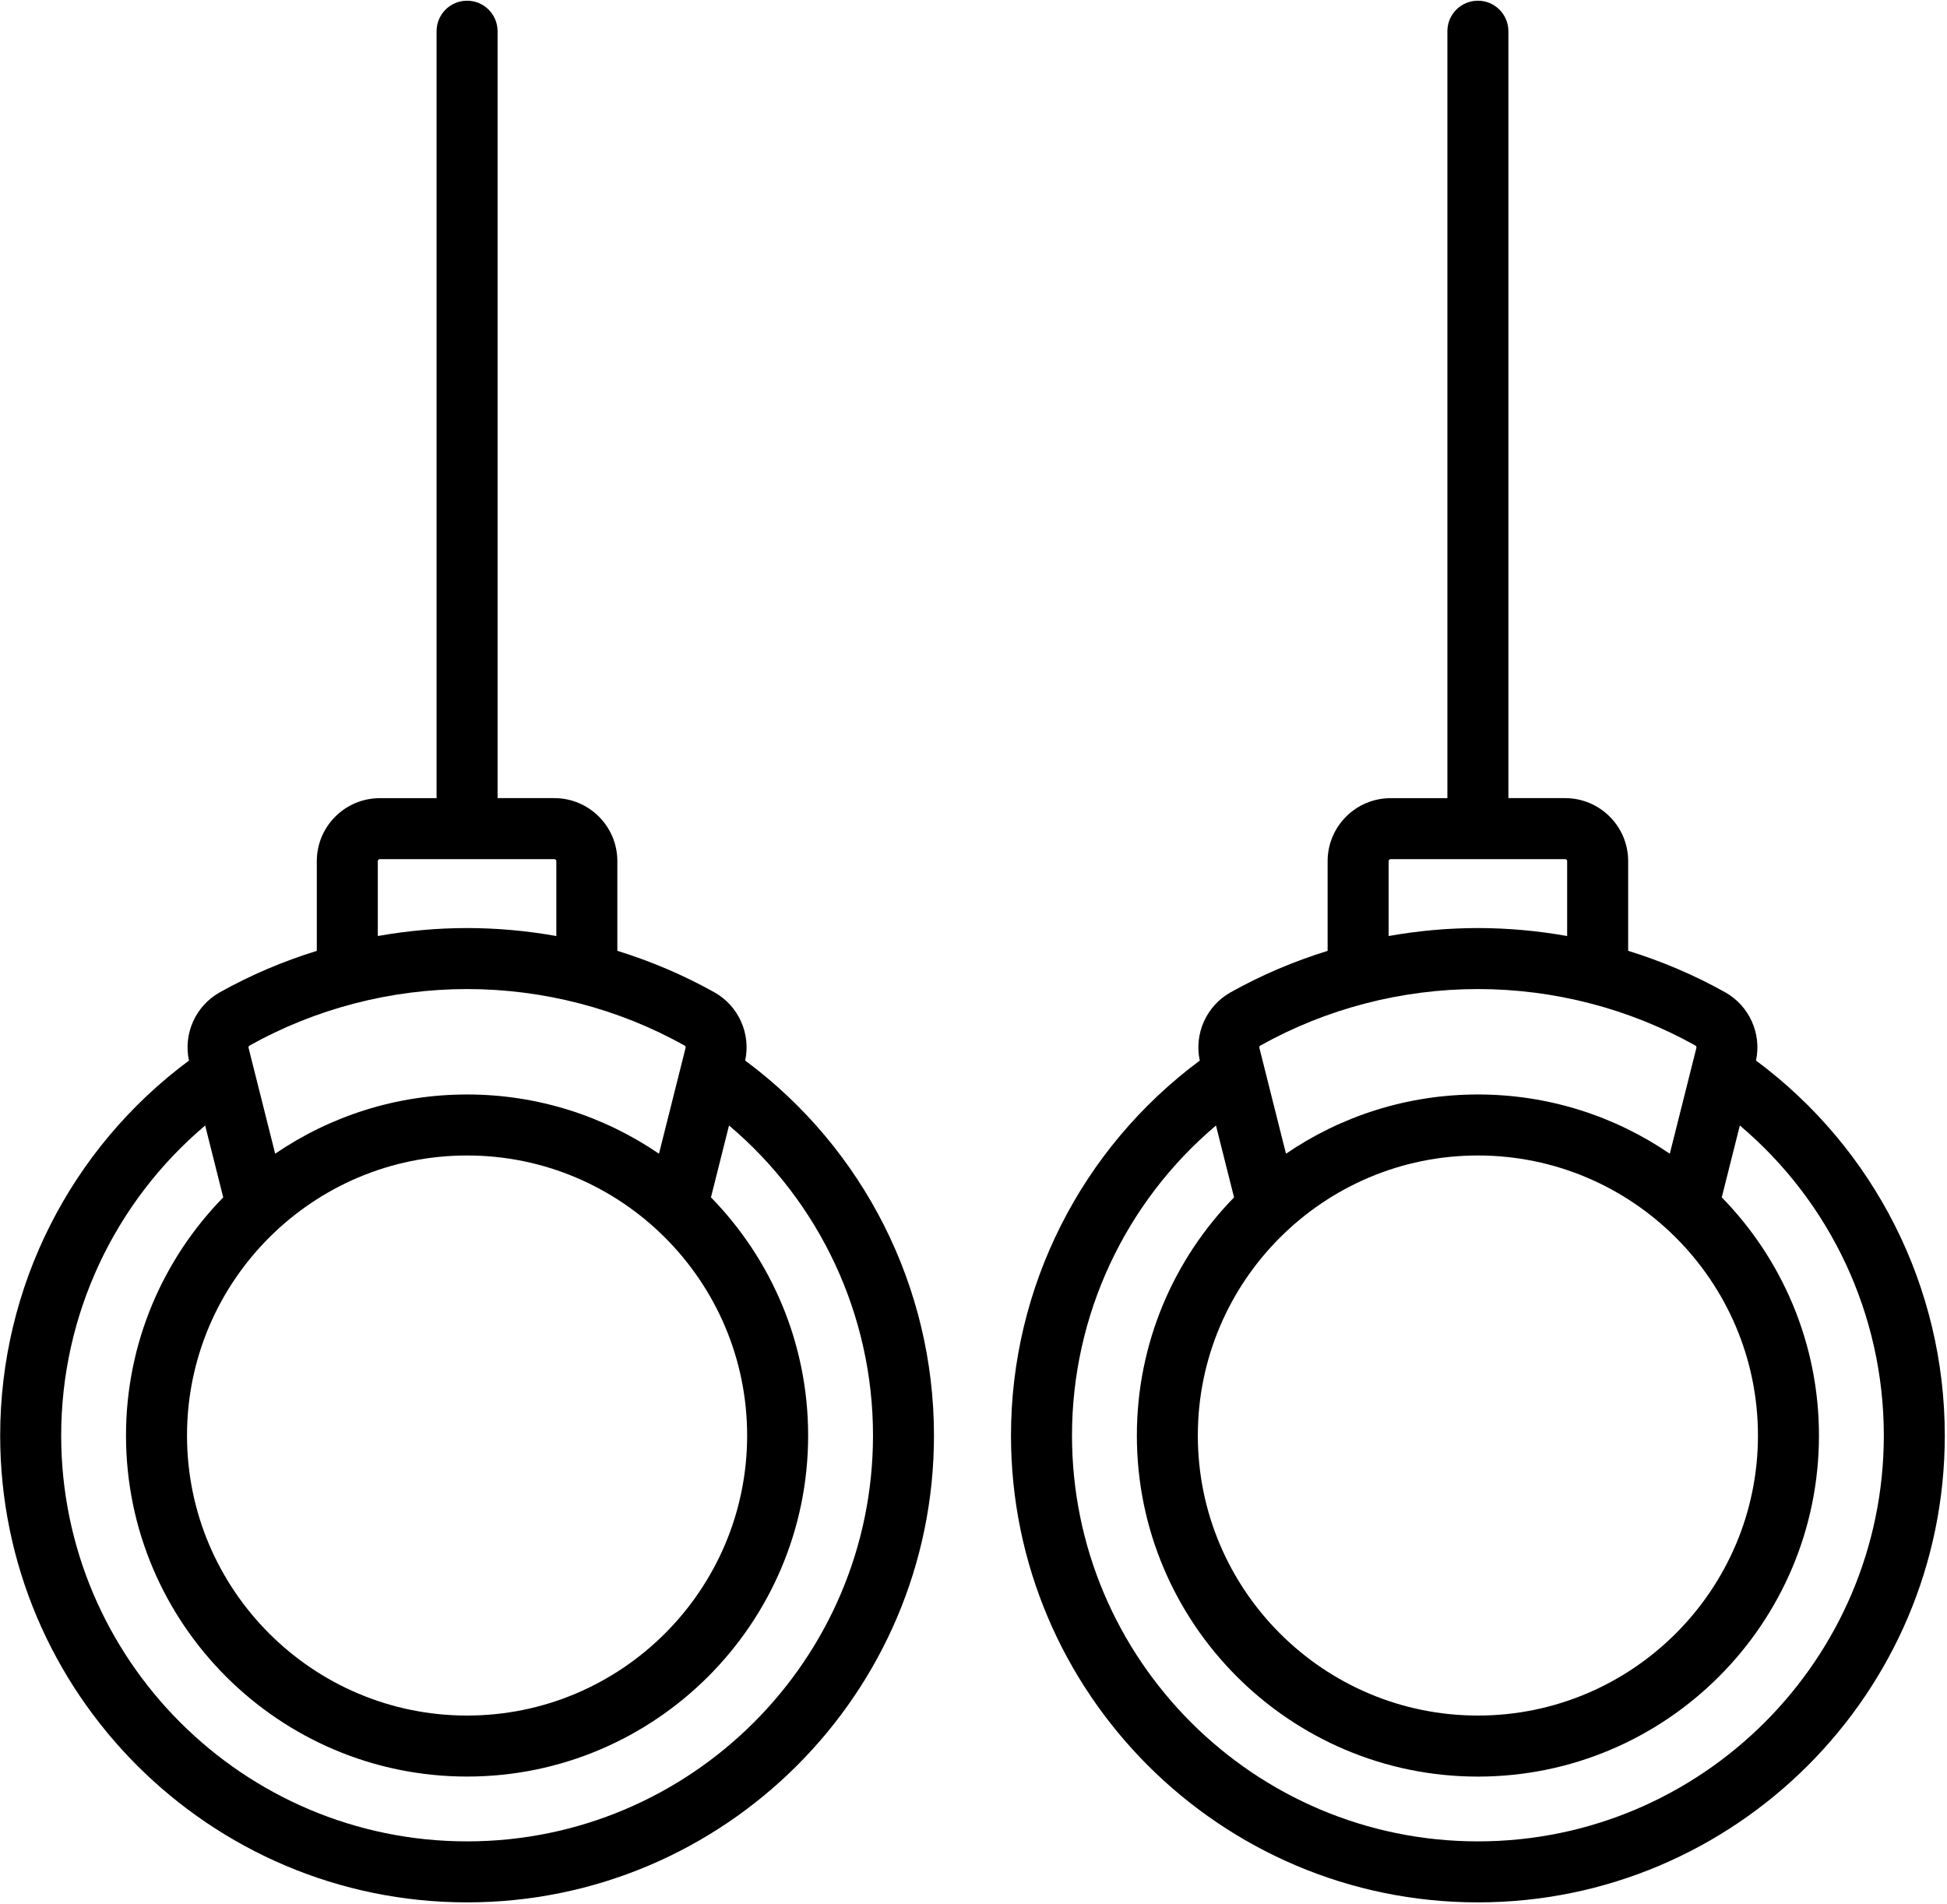
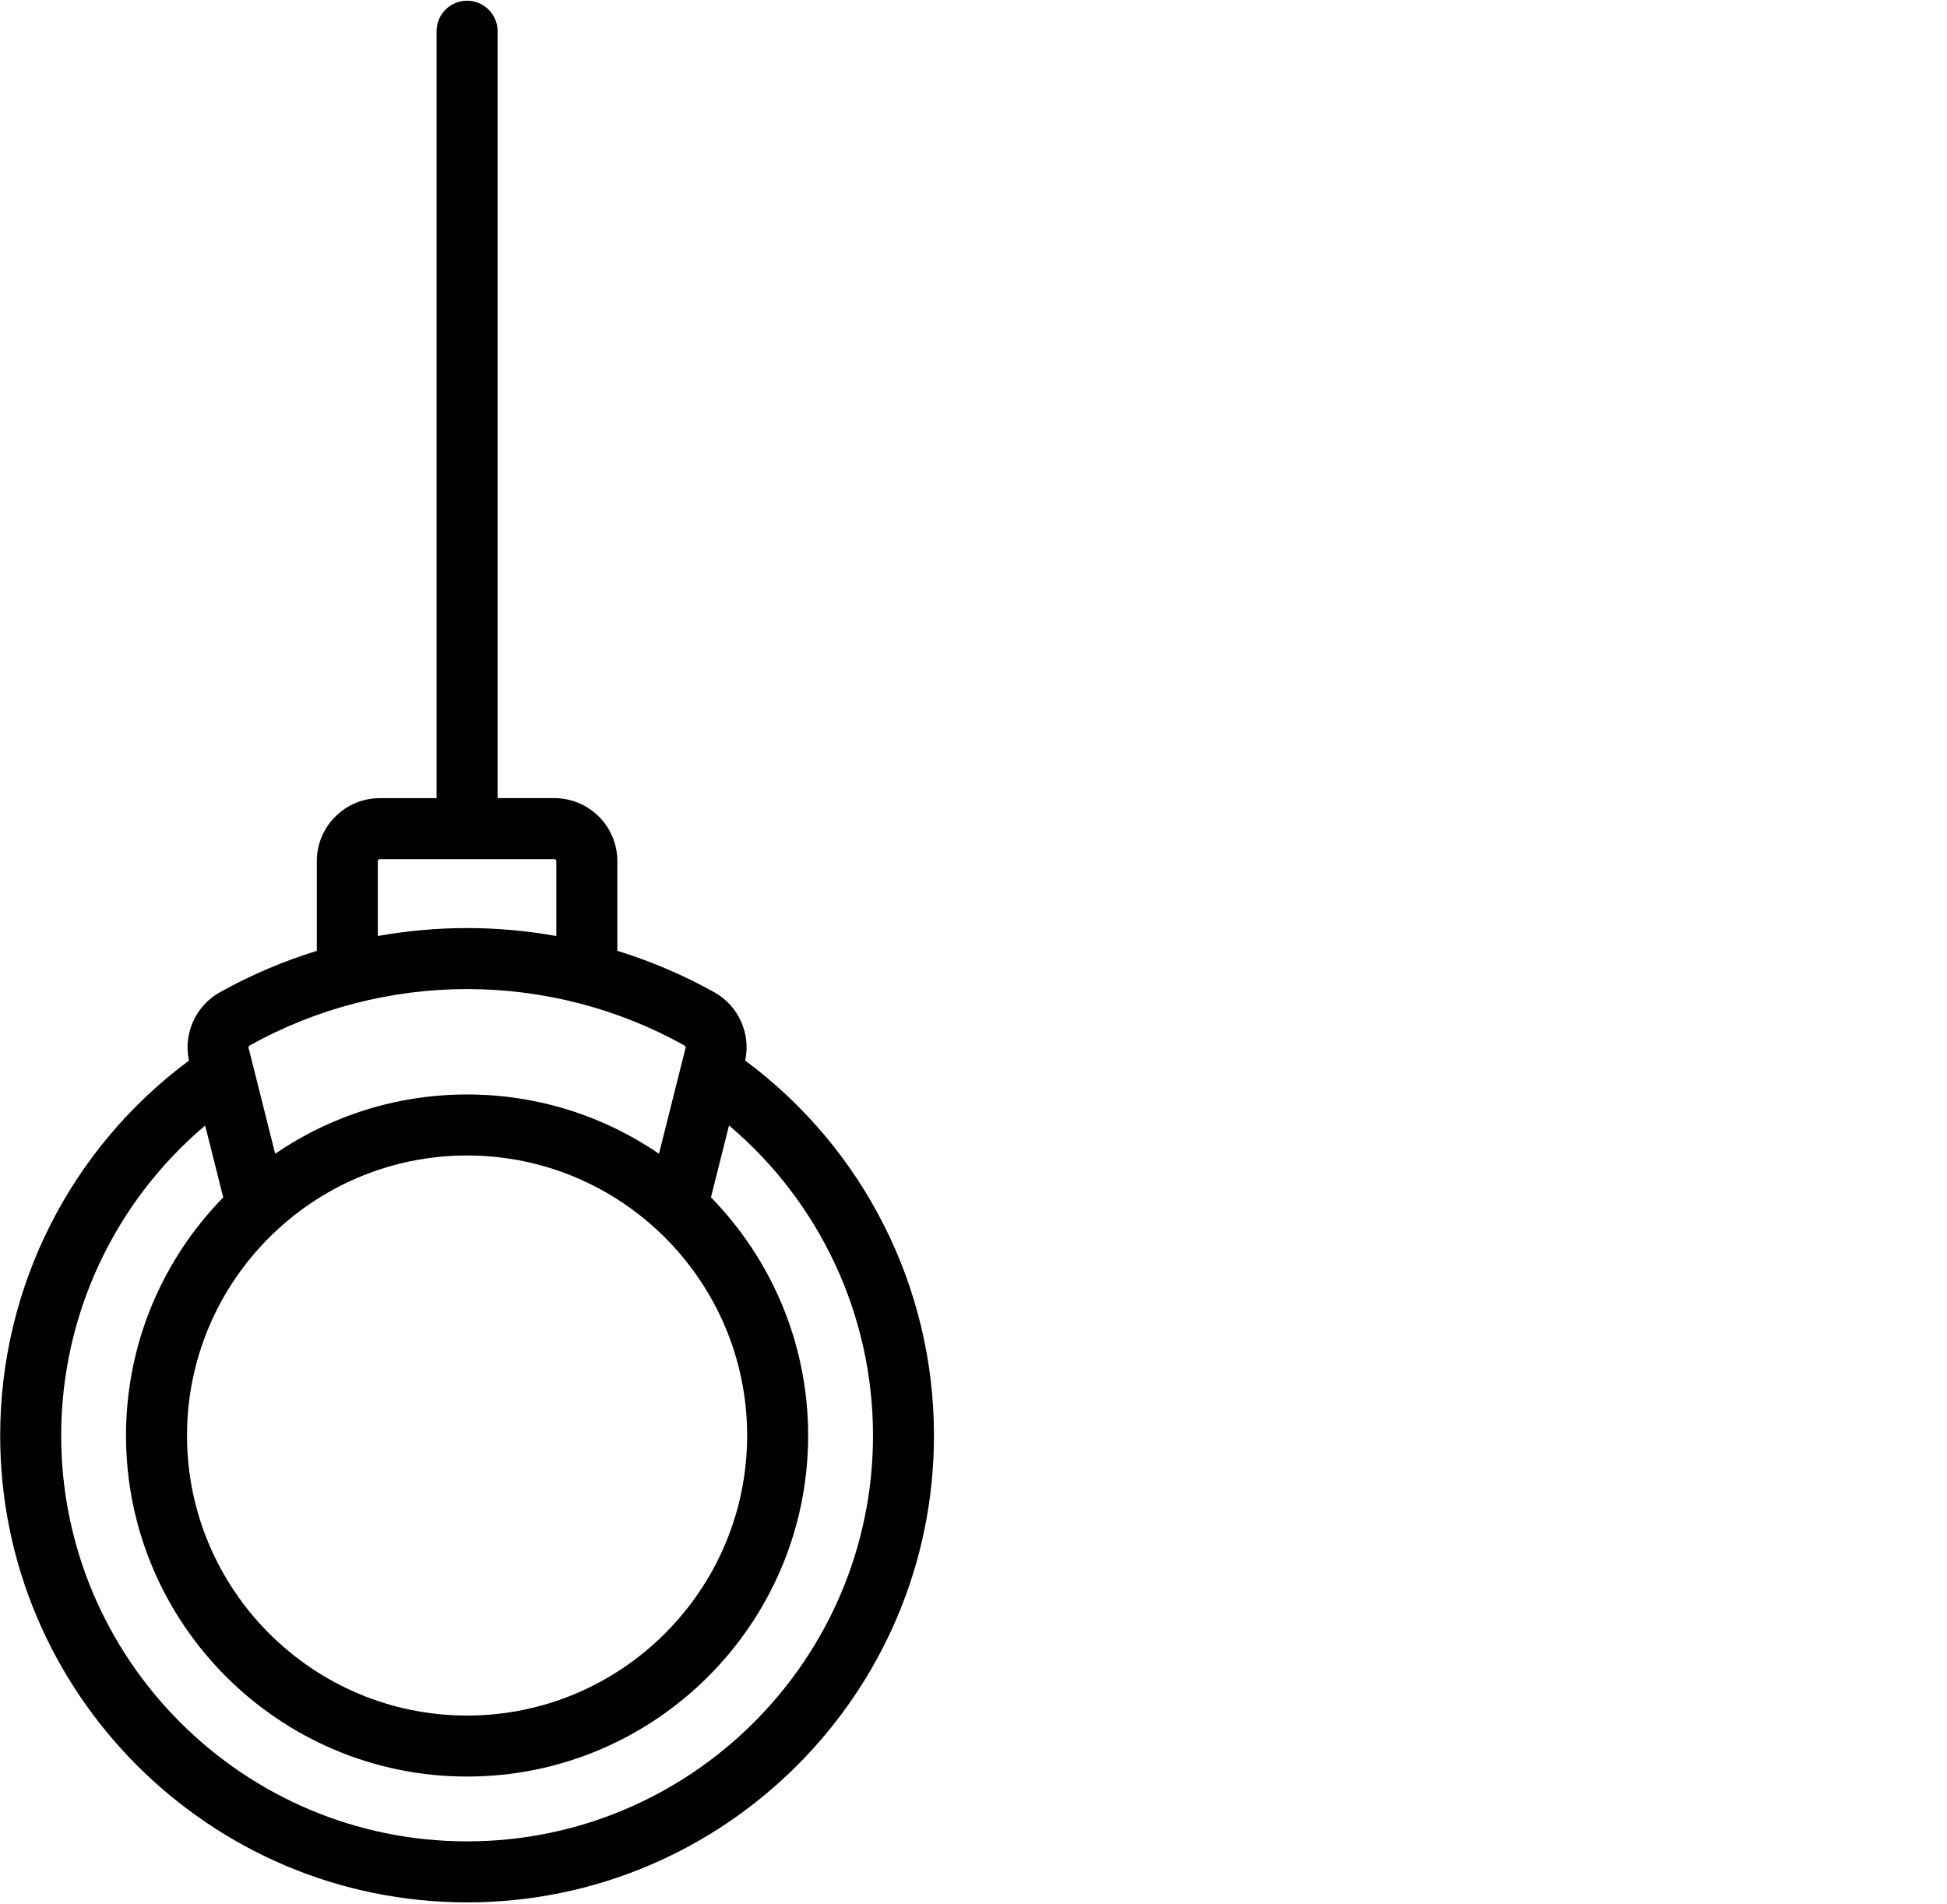
<svg xmlns="http://www.w3.org/2000/svg" width="819" height="801" viewBox="0 0 819 801" fill="none">
  <path d="M313.463 446.154C315.901 434.831 310.656 423.122 300.471 417.428C287.512 410.194 273.83 404.372 259.684 399.994V362.253C259.684 347.642 247.799 335.757 233.187 335.757H209.305V13.13C209.305 6.04 203.563 0.298 196.473 0.298C189.384 0.298 183.642 6.04 183.642 13.13V335.773H159.76C145.148 335.773 133.263 347.658 133.263 362.27V400.01C119.117 404.388 105.419 410.194 92.476 417.444C82.291 423.138 77.046 434.847 79.484 446.17C29.602 483.189 0.074 541.475 0.074 603.899C0.074 712.195 88.177 800.298 196.473 800.298C304.77 800.298 392.873 712.195 392.873 603.899C392.873 541.475 363.345 483.189 313.463 446.154ZM196.473 486.092C261.432 486.092 314.281 538.941 314.281 603.899C314.281 668.858 261.432 721.707 196.473 721.707C131.515 721.707 78.666 668.842 78.666 603.899C78.666 538.957 131.515 486.092 196.473 486.092ZM158.926 362.27C158.926 361.804 159.295 361.435 159.76 361.435H233.187C233.652 361.435 234.021 361.804 234.021 362.27V393.77C221.671 391.573 209.096 390.418 196.473 390.418C183.851 390.418 171.292 391.573 158.926 393.77V362.27ZM105.002 439.835C132.814 424.293 164.443 416.081 196.473 416.081C228.504 416.081 260.149 424.293 287.945 439.835C288.297 440.027 288.474 440.428 288.394 440.797L277.198 485.354C254.182 469.636 226.386 460.429 196.473 460.429C166.56 460.429 138.765 469.636 115.748 485.354L104.553 440.797C104.457 440.428 104.649 440.027 105.002 439.835ZM196.473 774.636C102.324 774.636 25.737 698.033 25.737 603.899C25.737 553.28 48.095 505.772 86.301 473.485L93.903 503.719C68.626 529.574 53.003 564.94 53.003 603.899C53.003 683.004 117.352 747.369 196.473 747.369C275.594 747.369 339.943 683.02 339.943 603.899C339.943 564.956 324.337 529.59 299.06 503.703L306.662 473.469C344.884 505.756 367.226 553.264 367.226 603.883C367.21 698.033 290.623 774.636 196.473 774.636Z" fill="black" />
-   <path d="M738.66 446.154C741.098 434.831 735.853 423.122 725.668 417.428C712.709 410.178 699.027 404.372 684.881 399.994V362.253C684.881 347.642 672.996 335.757 658.384 335.757H634.502V13.13C634.502 6.04 628.76 0.298 621.671 0.298C614.581 0.298 608.839 6.04 608.839 13.13V335.773H584.957C570.345 335.773 558.46 347.658 558.46 362.27V400.01C544.314 404.388 530.616 410.194 517.673 417.444C507.488 423.138 502.243 434.847 504.681 446.17C454.799 483.205 425.271 541.491 425.271 603.899C425.271 712.195 513.374 800.298 621.671 800.298C729.967 800.298 818.07 712.195 818.07 603.899C818.07 541.475 788.542 483.189 738.66 446.154ZM621.671 486.092C686.629 486.092 739.478 538.941 739.478 603.899C739.478 668.858 686.629 721.707 621.671 721.707C556.712 721.707 503.863 668.858 503.863 603.899C503.863 538.941 556.712 486.092 621.671 486.092ZM584.123 362.27C584.123 361.804 584.492 361.435 584.957 361.435H658.384C658.849 361.435 659.218 361.804 659.218 362.27V393.77C646.868 391.573 634.293 390.418 621.671 390.418C609.048 390.418 596.489 391.573 584.123 393.77V362.27ZM530.199 439.835C558.011 424.293 589.641 416.081 621.671 416.081C653.701 416.081 685.346 424.293 713.142 439.835C713.495 440.027 713.671 440.428 713.591 440.797L702.396 485.354C679.379 469.636 651.584 460.429 621.671 460.429C591.758 460.429 563.962 469.636 540.946 485.354L529.75 440.797C529.654 440.428 529.831 440.027 530.199 439.835ZM621.671 774.636C527.521 774.636 450.934 698.049 450.934 603.899C450.934 553.28 473.293 505.772 511.498 473.485L519.1 503.719C493.823 529.59 478.217 564.956 478.217 603.915C478.217 683.02 542.566 747.385 621.687 747.385C700.808 747.385 765.141 683.004 765.141 603.899C765.141 564.956 749.535 529.59 724.257 503.703L731.86 473.469C770.081 505.756 792.423 553.264 792.423 603.883C792.407 698.033 715.82 774.636 621.671 774.636Z" fill="black" />
</svg>